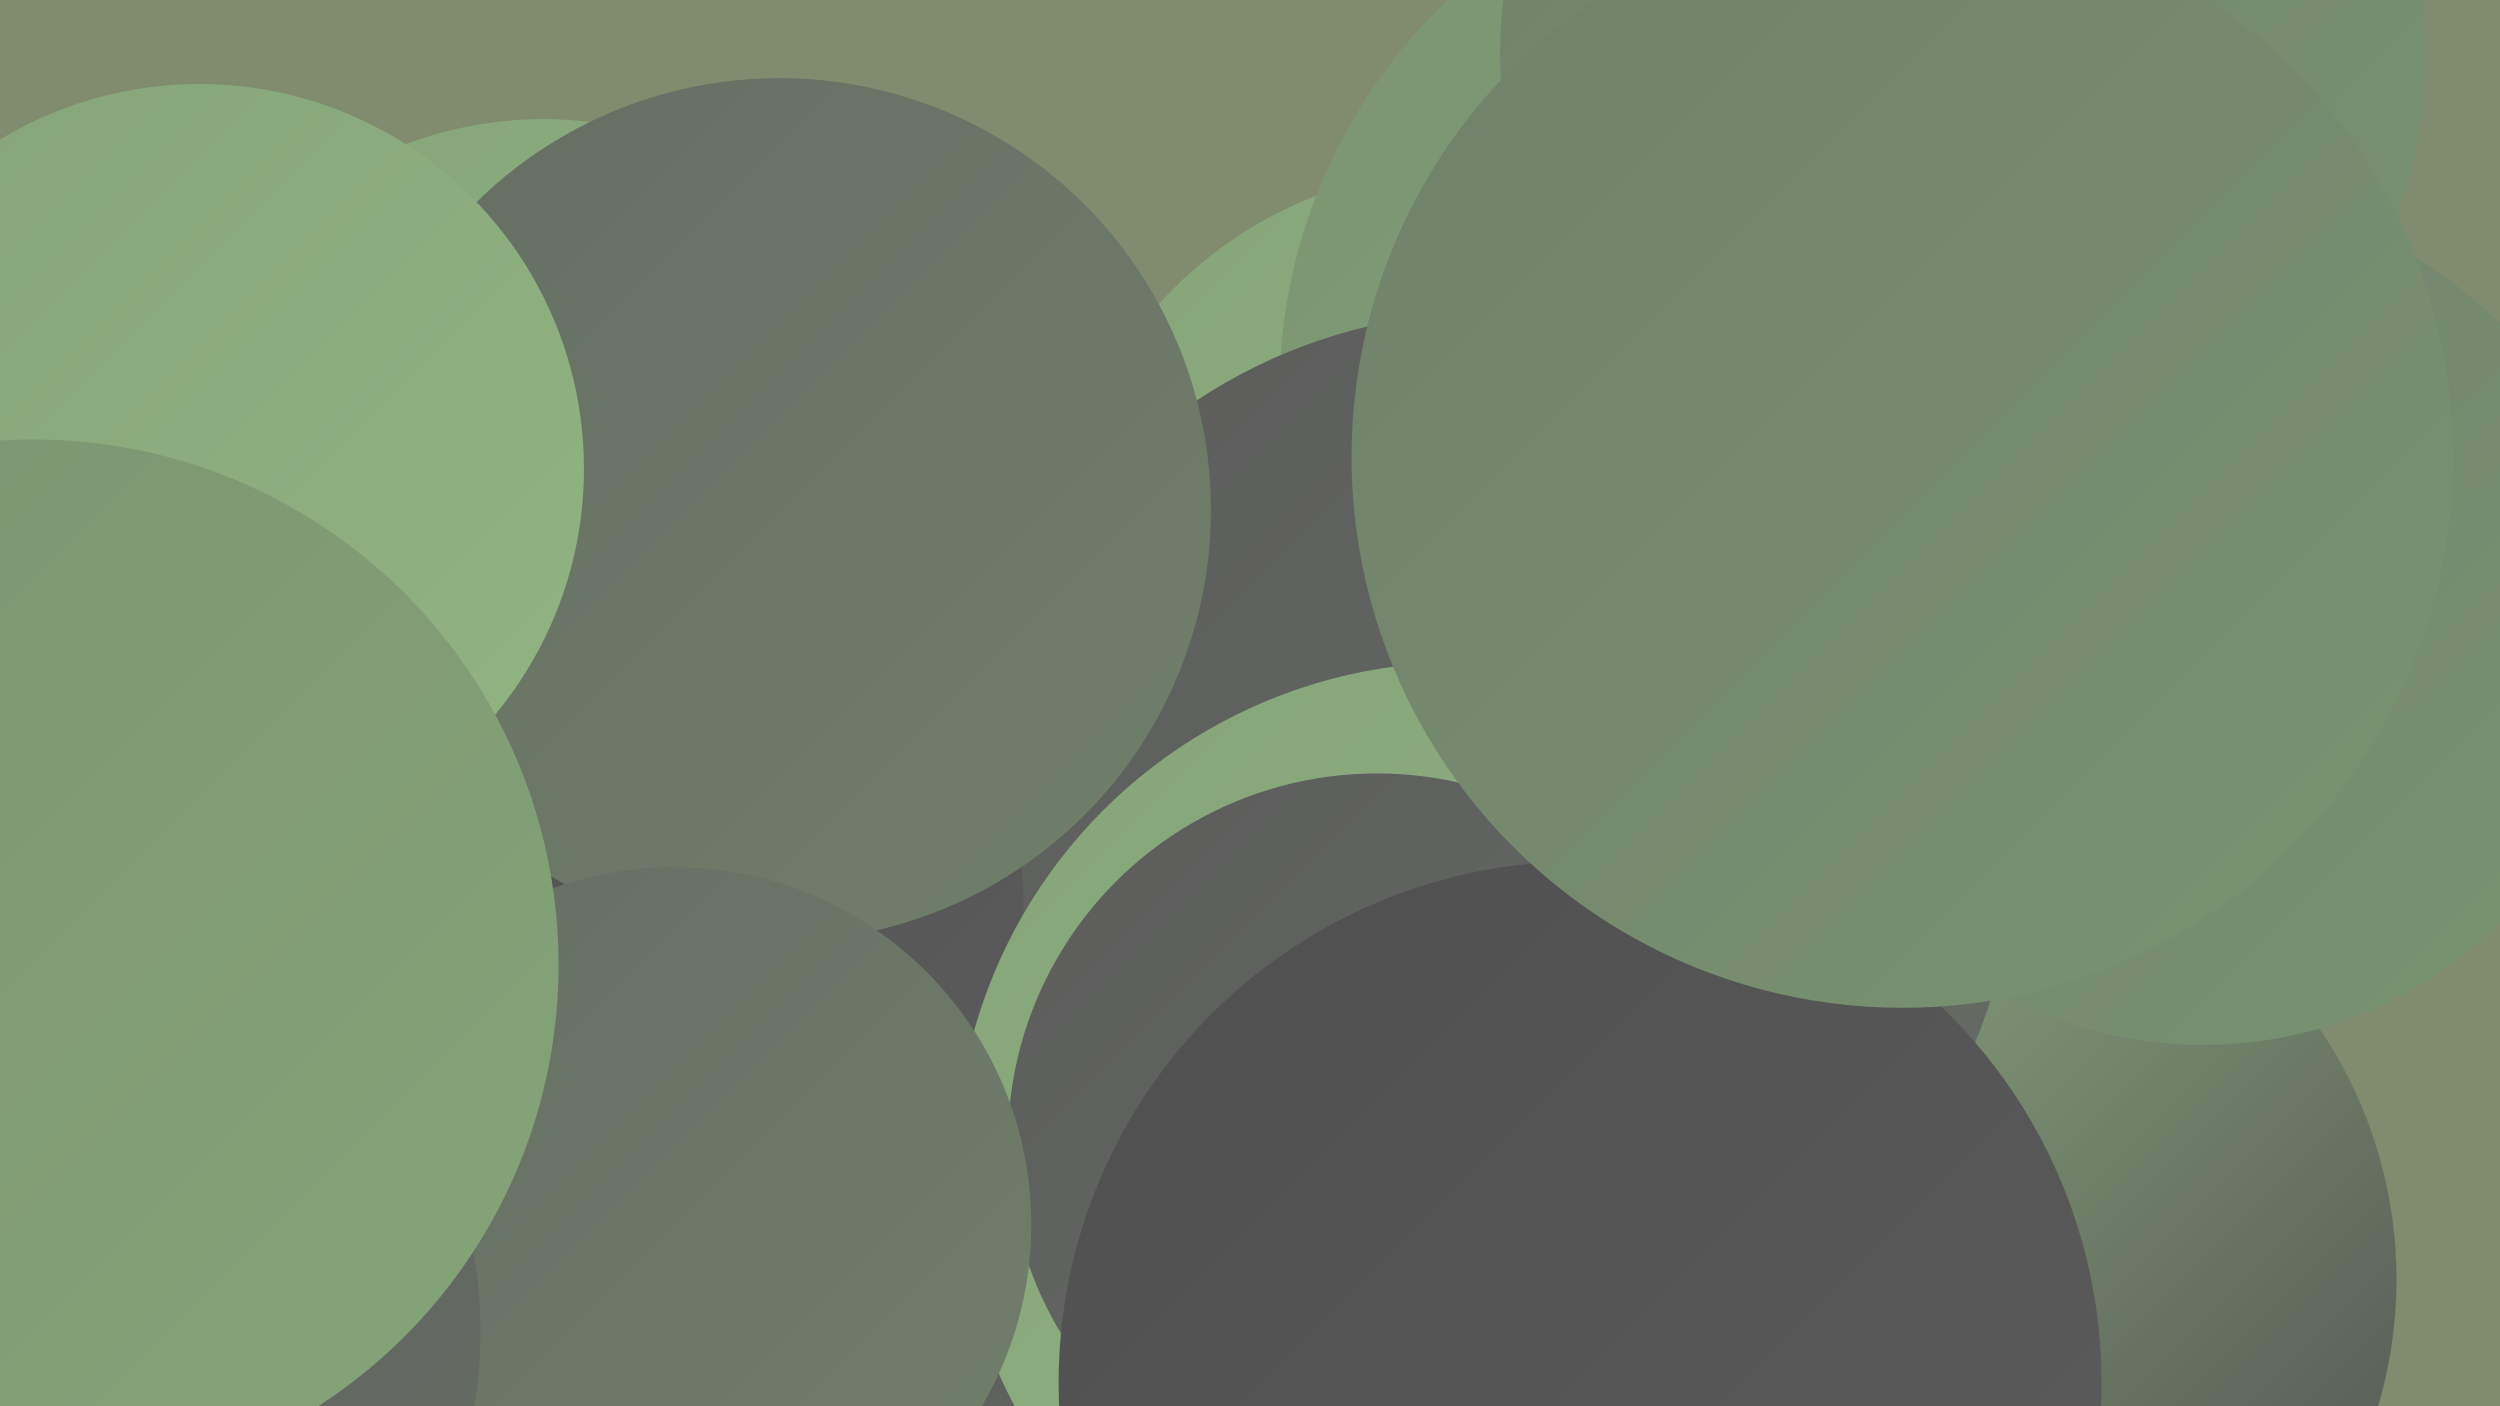
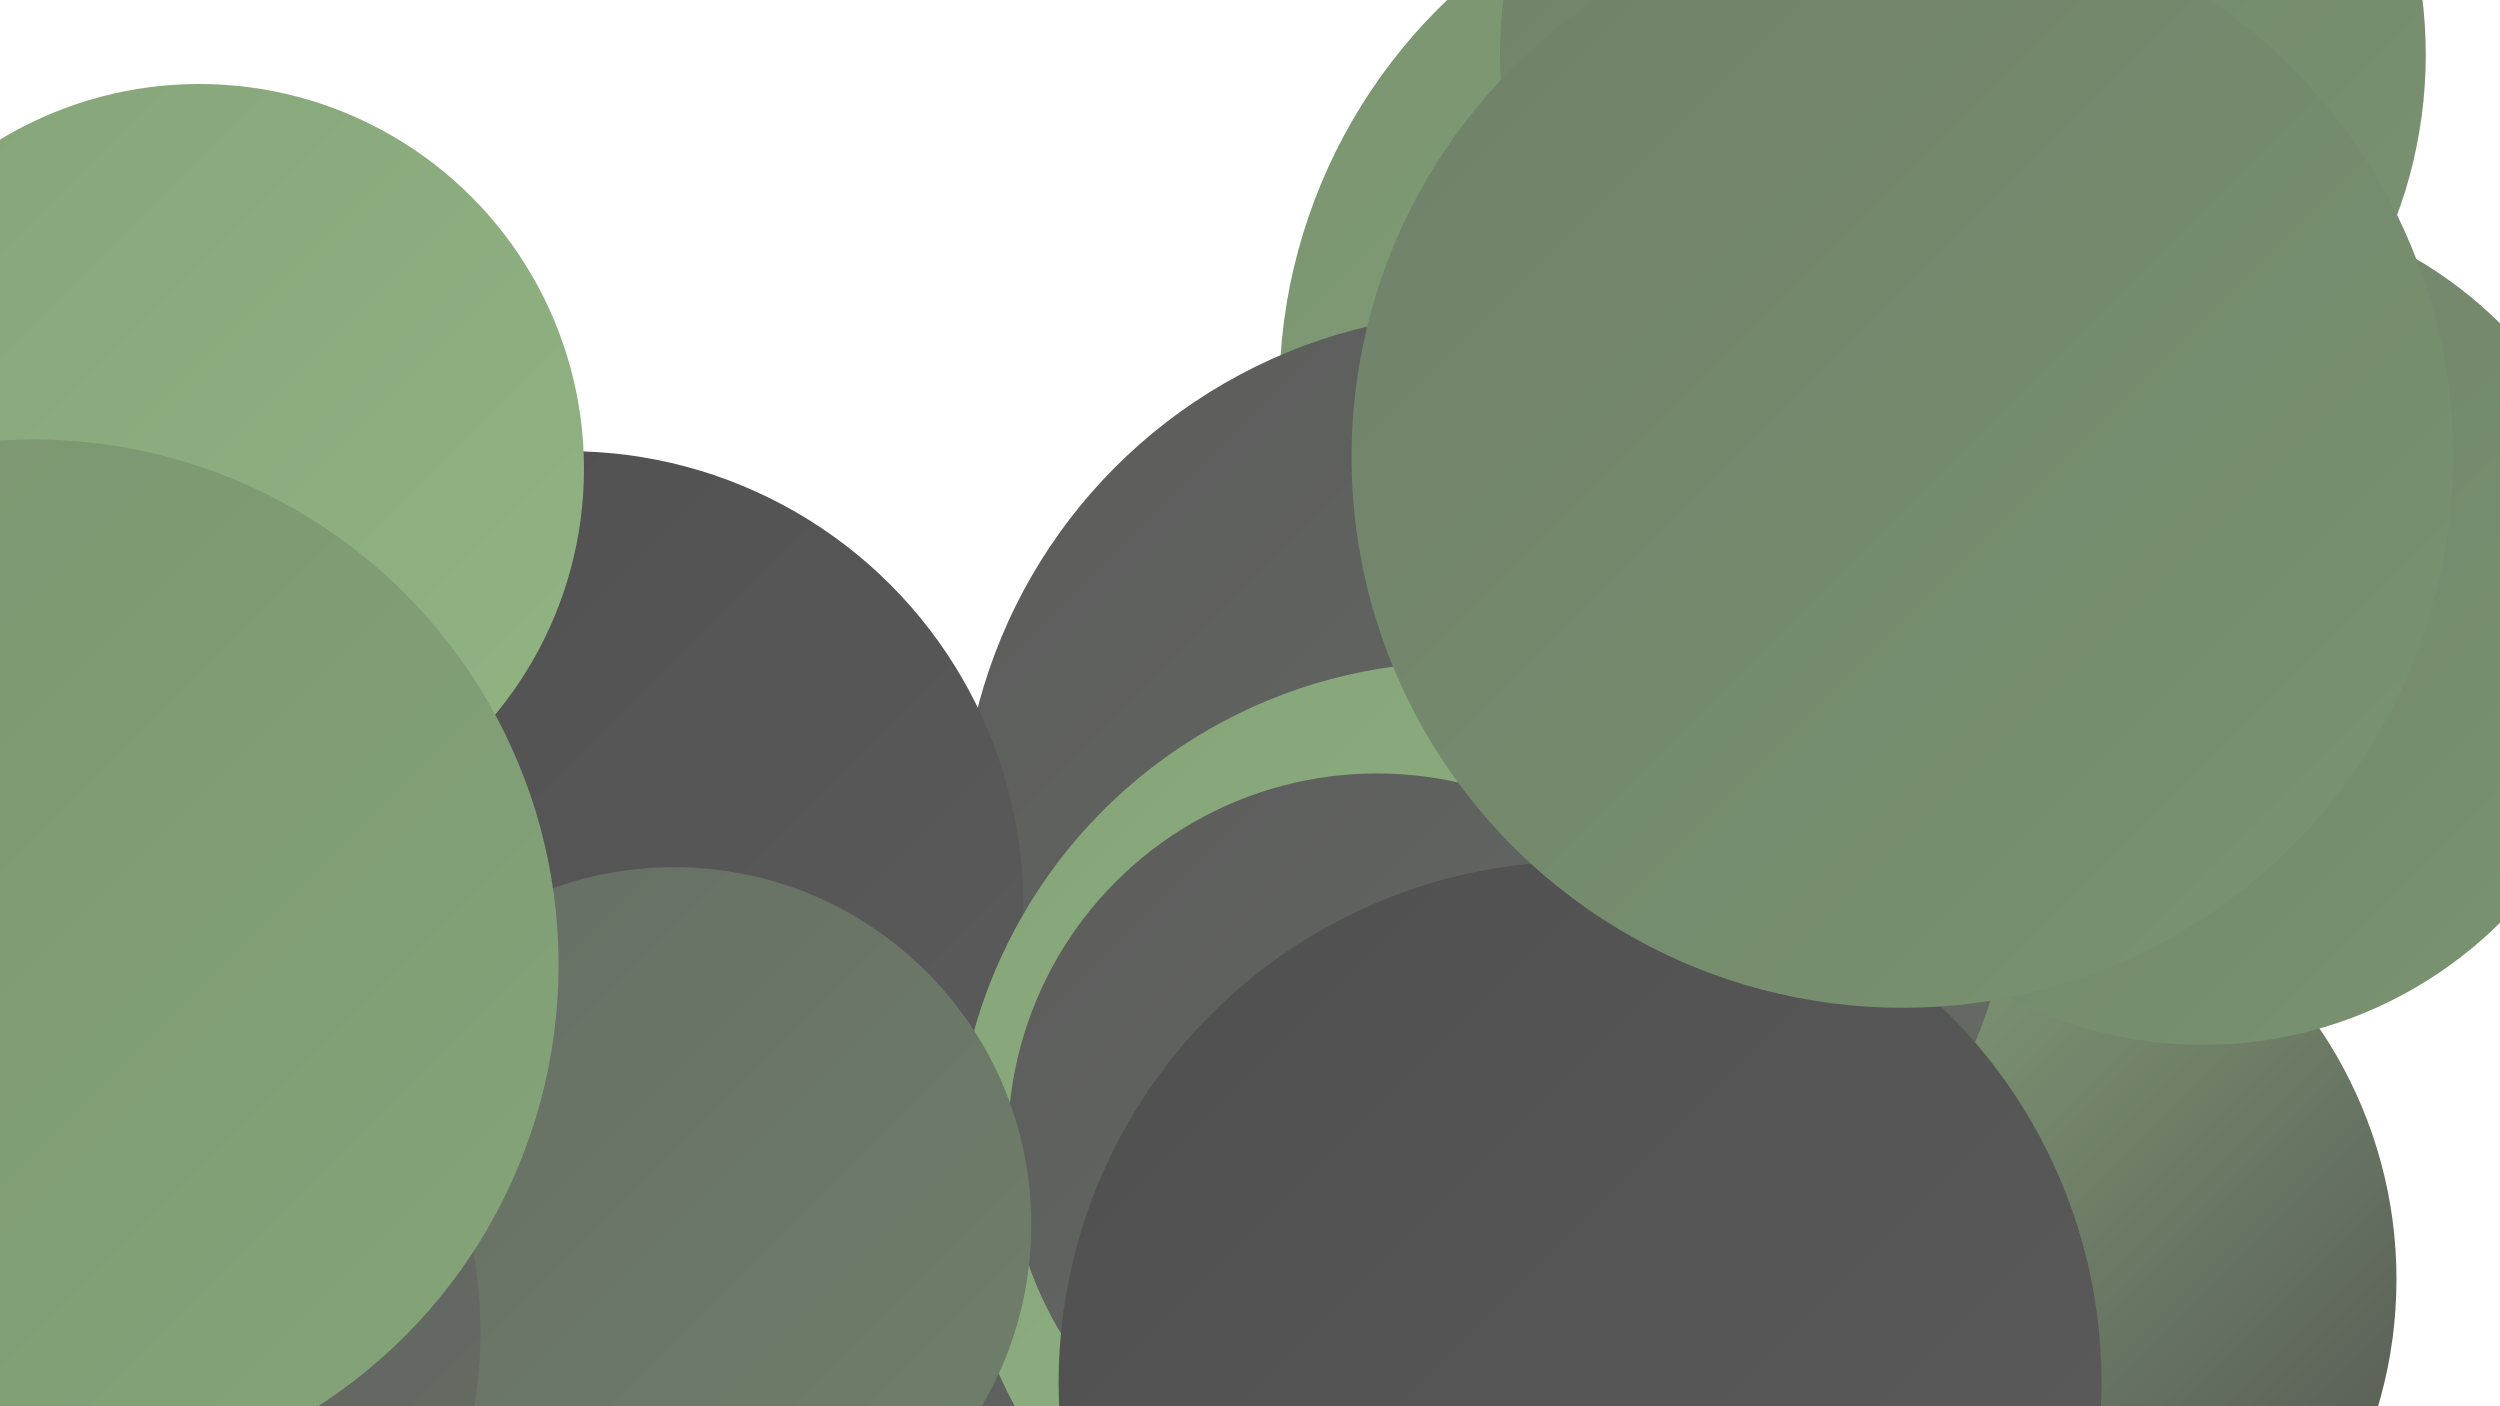
<svg xmlns="http://www.w3.org/2000/svg" width="1280" height="720">
  <defs>
    <linearGradient id="grad0" x1="0%" y1="0%" x2="100%" y2="100%">
      <stop offset="0%" style="stop-color:#4f4f4f;stop-opacity:1" />
      <stop offset="100%" style="stop-color:#5c5c5c;stop-opacity:1" />
    </linearGradient>
    <linearGradient id="grad1" x1="0%" y1="0%" x2="100%" y2="100%">
      <stop offset="0%" style="stop-color:#5c5c5c;stop-opacity:1" />
      <stop offset="100%" style="stop-color:#666d64;stop-opacity:1" />
    </linearGradient>
    <linearGradient id="grad2" x1="0%" y1="0%" x2="100%" y2="100%">
      <stop offset="0%" style="stop-color:#666d64;stop-opacity:1" />
      <stop offset="100%" style="stop-color:#70806a;stop-opacity:1" />
    </linearGradient>
    <linearGradient id="grad3" x1="0%" y1="0%" x2="100%" y2="100%">
      <stop offset="0%" style="stop-color:#70806a;stop-opacity:1" />
      <stop offset="100%" style="stop-color:#7a9470;stop-opacity:1" />
    </linearGradient>
    <linearGradient id="grad4" x1="0%" y1="0%" x2="100%" y2="100%">
      <stop offset="0%" style="stop-color:#7a9470;stop-opacity:1" />
      <stop offset="100%" style="stop-color:#85a579;stop-opacity:1" />
    </linearGradient>
    <linearGradient id="grad5" x1="0%" y1="0%" x2="100%" y2="100%">
      <stop offset="0%" style="stop-color:#85a579;stop-opacity:1" />
      <stop offset="100%" style="stop-color:#92b483;stop-opacity:1" />
    </linearGradient>
    <linearGradient id="grad6" x1="0%" y1="0%" x2="100%" y2="100%">
      <stop offset="0%" style="stop-color:#92b483;stop-opacity:1" />
      <stop offset="100%" style="stop-color:#4f4f4f;stop-opacity:1" />
    </linearGradient>
  </defs>
-   <rect width="1280" height="720" fill="#818b6d" />
  <circle cx="116" cy="514" r="182" fill="url(#grad1)" />
-   <circle cx="278" cy="260" r="199" fill="url(#grad5)" />
-   <circle cx="750" cy="297" r="211" fill="url(#grad5)" />
  <circle cx="998" cy="655" r="229" fill="url(#grad6)" />
  <circle cx="778" cy="705" r="287" fill="url(#grad1)" />
  <circle cx="933" cy="201" r="278" fill="url(#grad4)" />
  <circle cx="762" cy="430" r="270" fill="url(#grad1)" />
  <circle cx="1005" cy="28" r="237" fill="url(#grad3)" />
  <circle cx="291" cy="464" r="233" fill="url(#grad0)" />
-   <circle cx="399" cy="261" r="221" fill="url(#grad2)" />
  <circle cx="748" cy="598" r="259" fill="url(#grad5)" />
  <circle cx="705" cy="585" r="189" fill="url(#grad1)" />
  <circle cx="809" cy="708" r="267" fill="url(#grad0)" />
  <circle cx="939" cy="283" r="194" fill="url(#grad5)" />
  <circle cx="345" cy="627" r="183" fill="url(#grad2)" />
  <circle cx="1128" cy="319" r="216" fill="url(#grad3)" />
  <circle cx="102" cy="240" r="197" fill="url(#grad5)" />
  <circle cx="11" cy="682" r="235" fill="url(#grad1)" />
  <circle cx="17" cy="494" r="269" fill="url(#grad4)" />
  <circle cx="974" cy="234" r="282" fill="url(#grad3)" />
</svg>